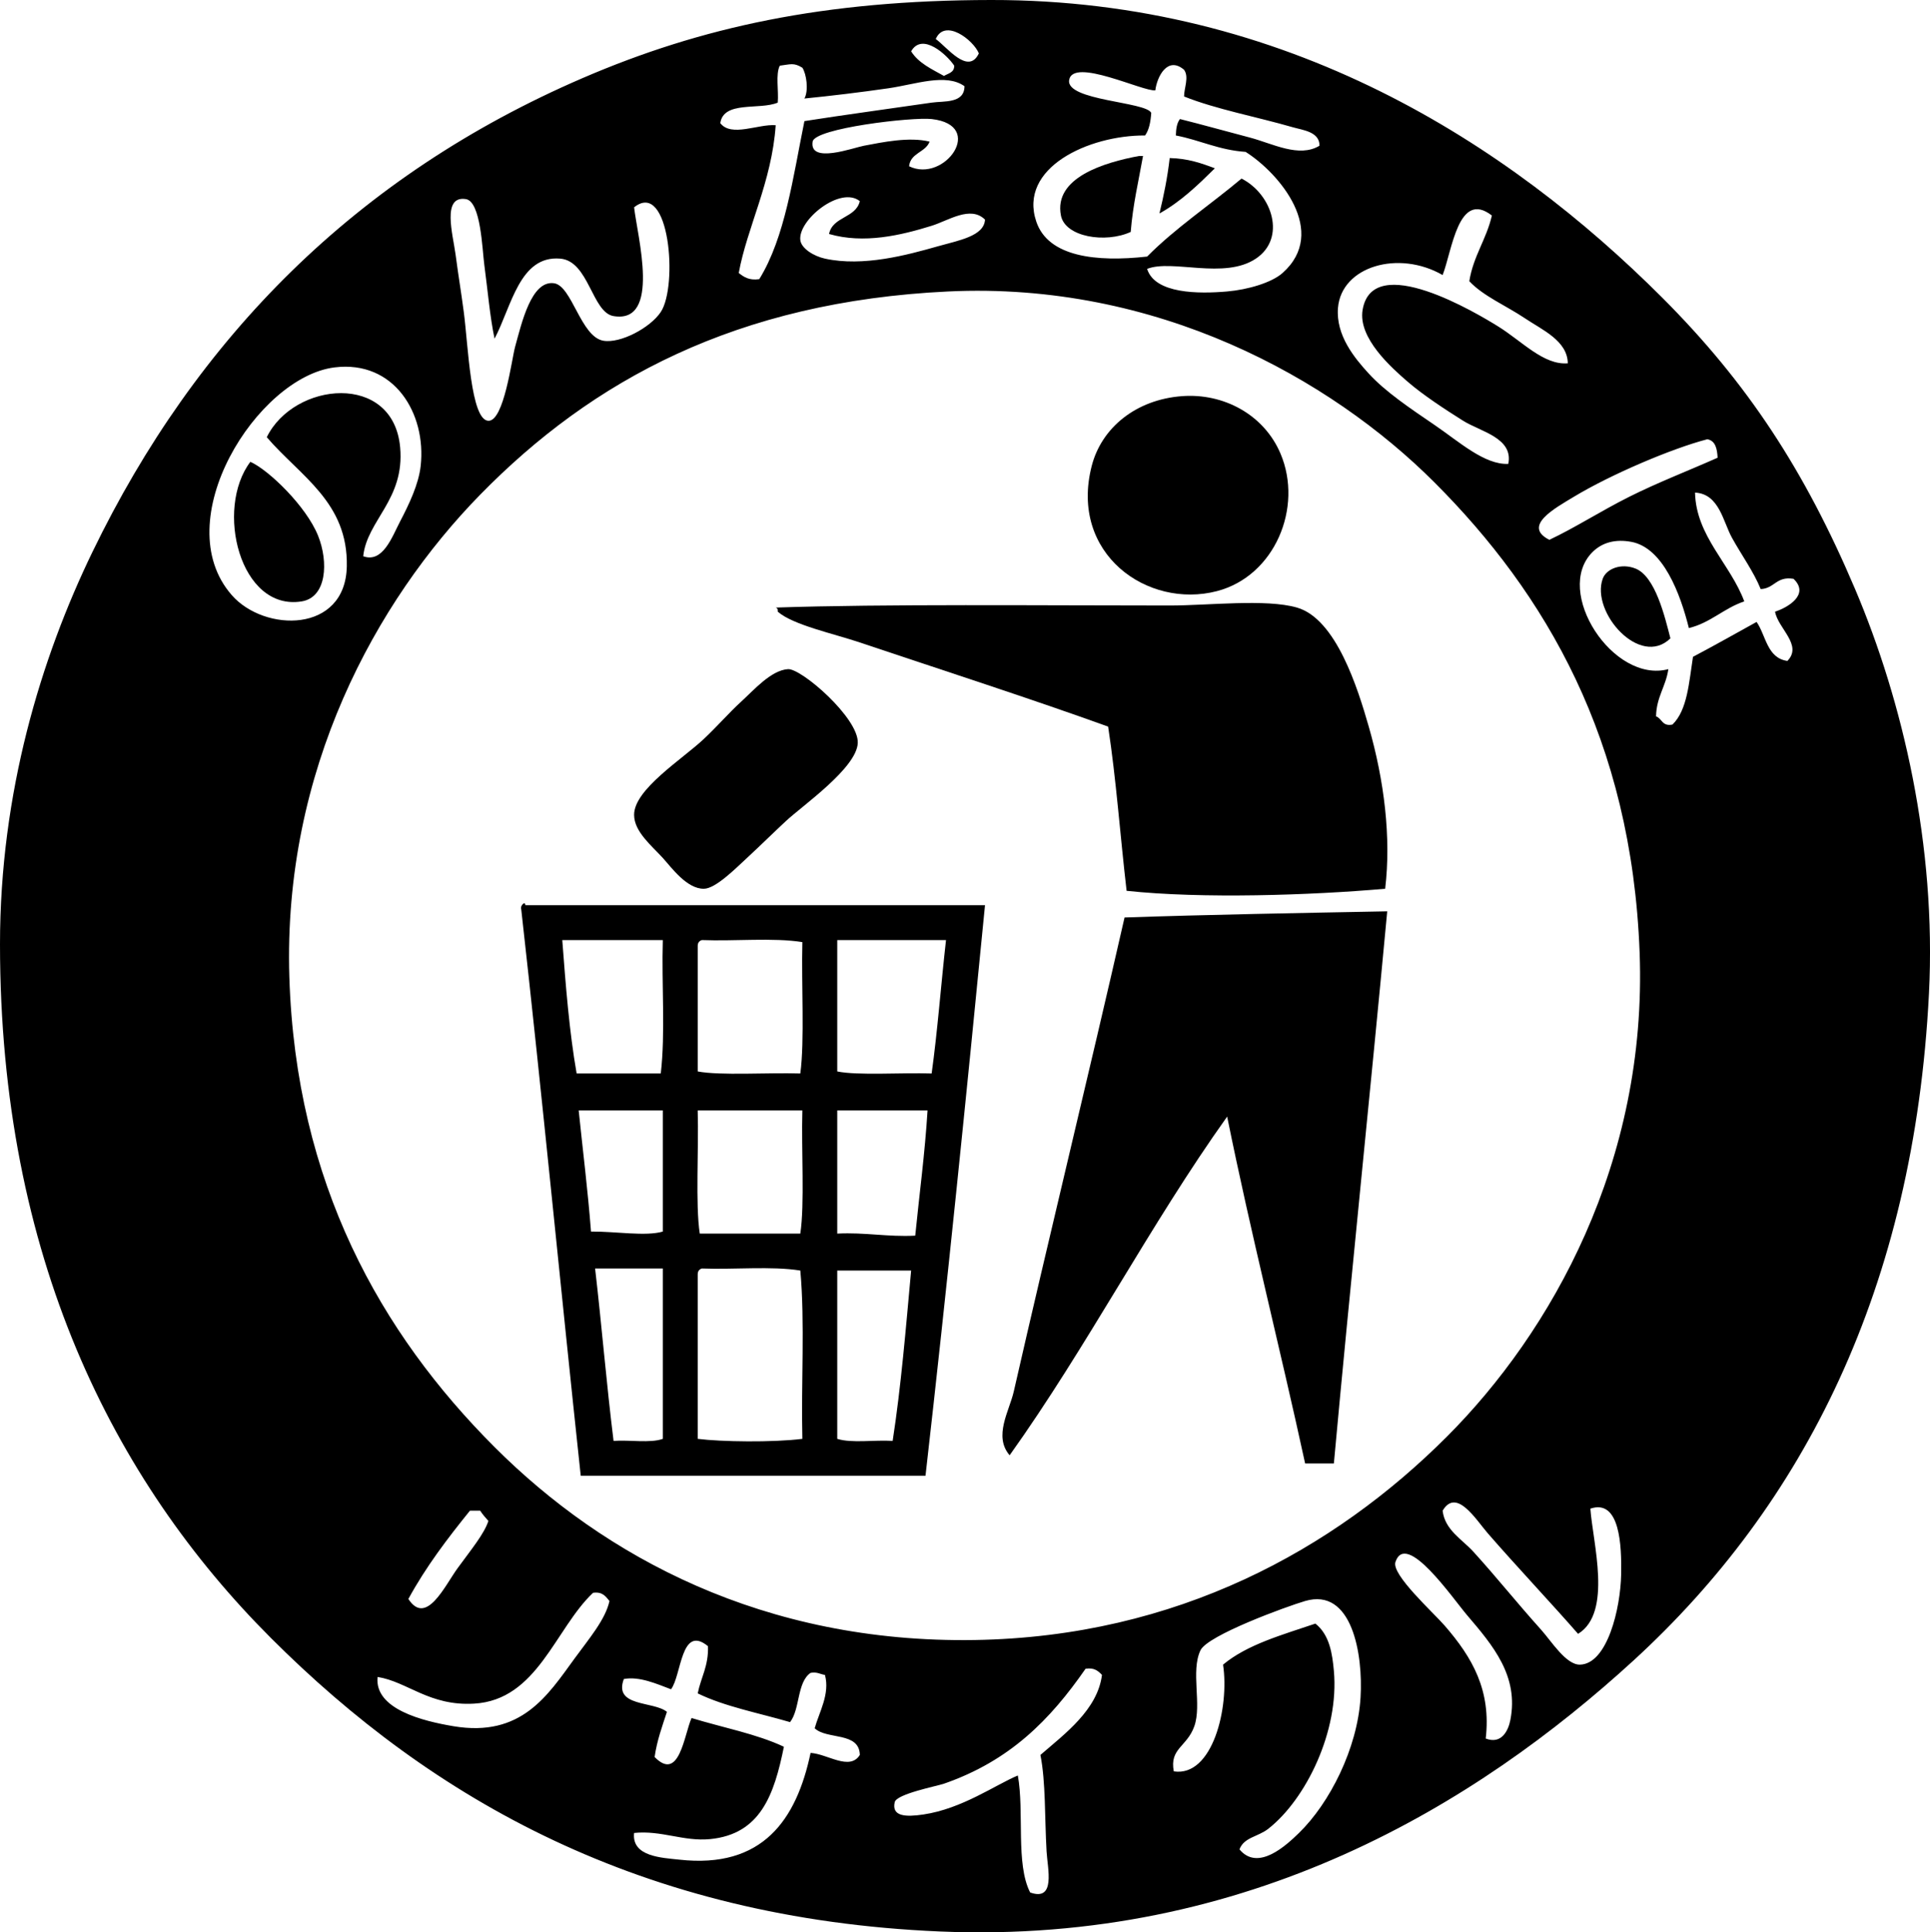
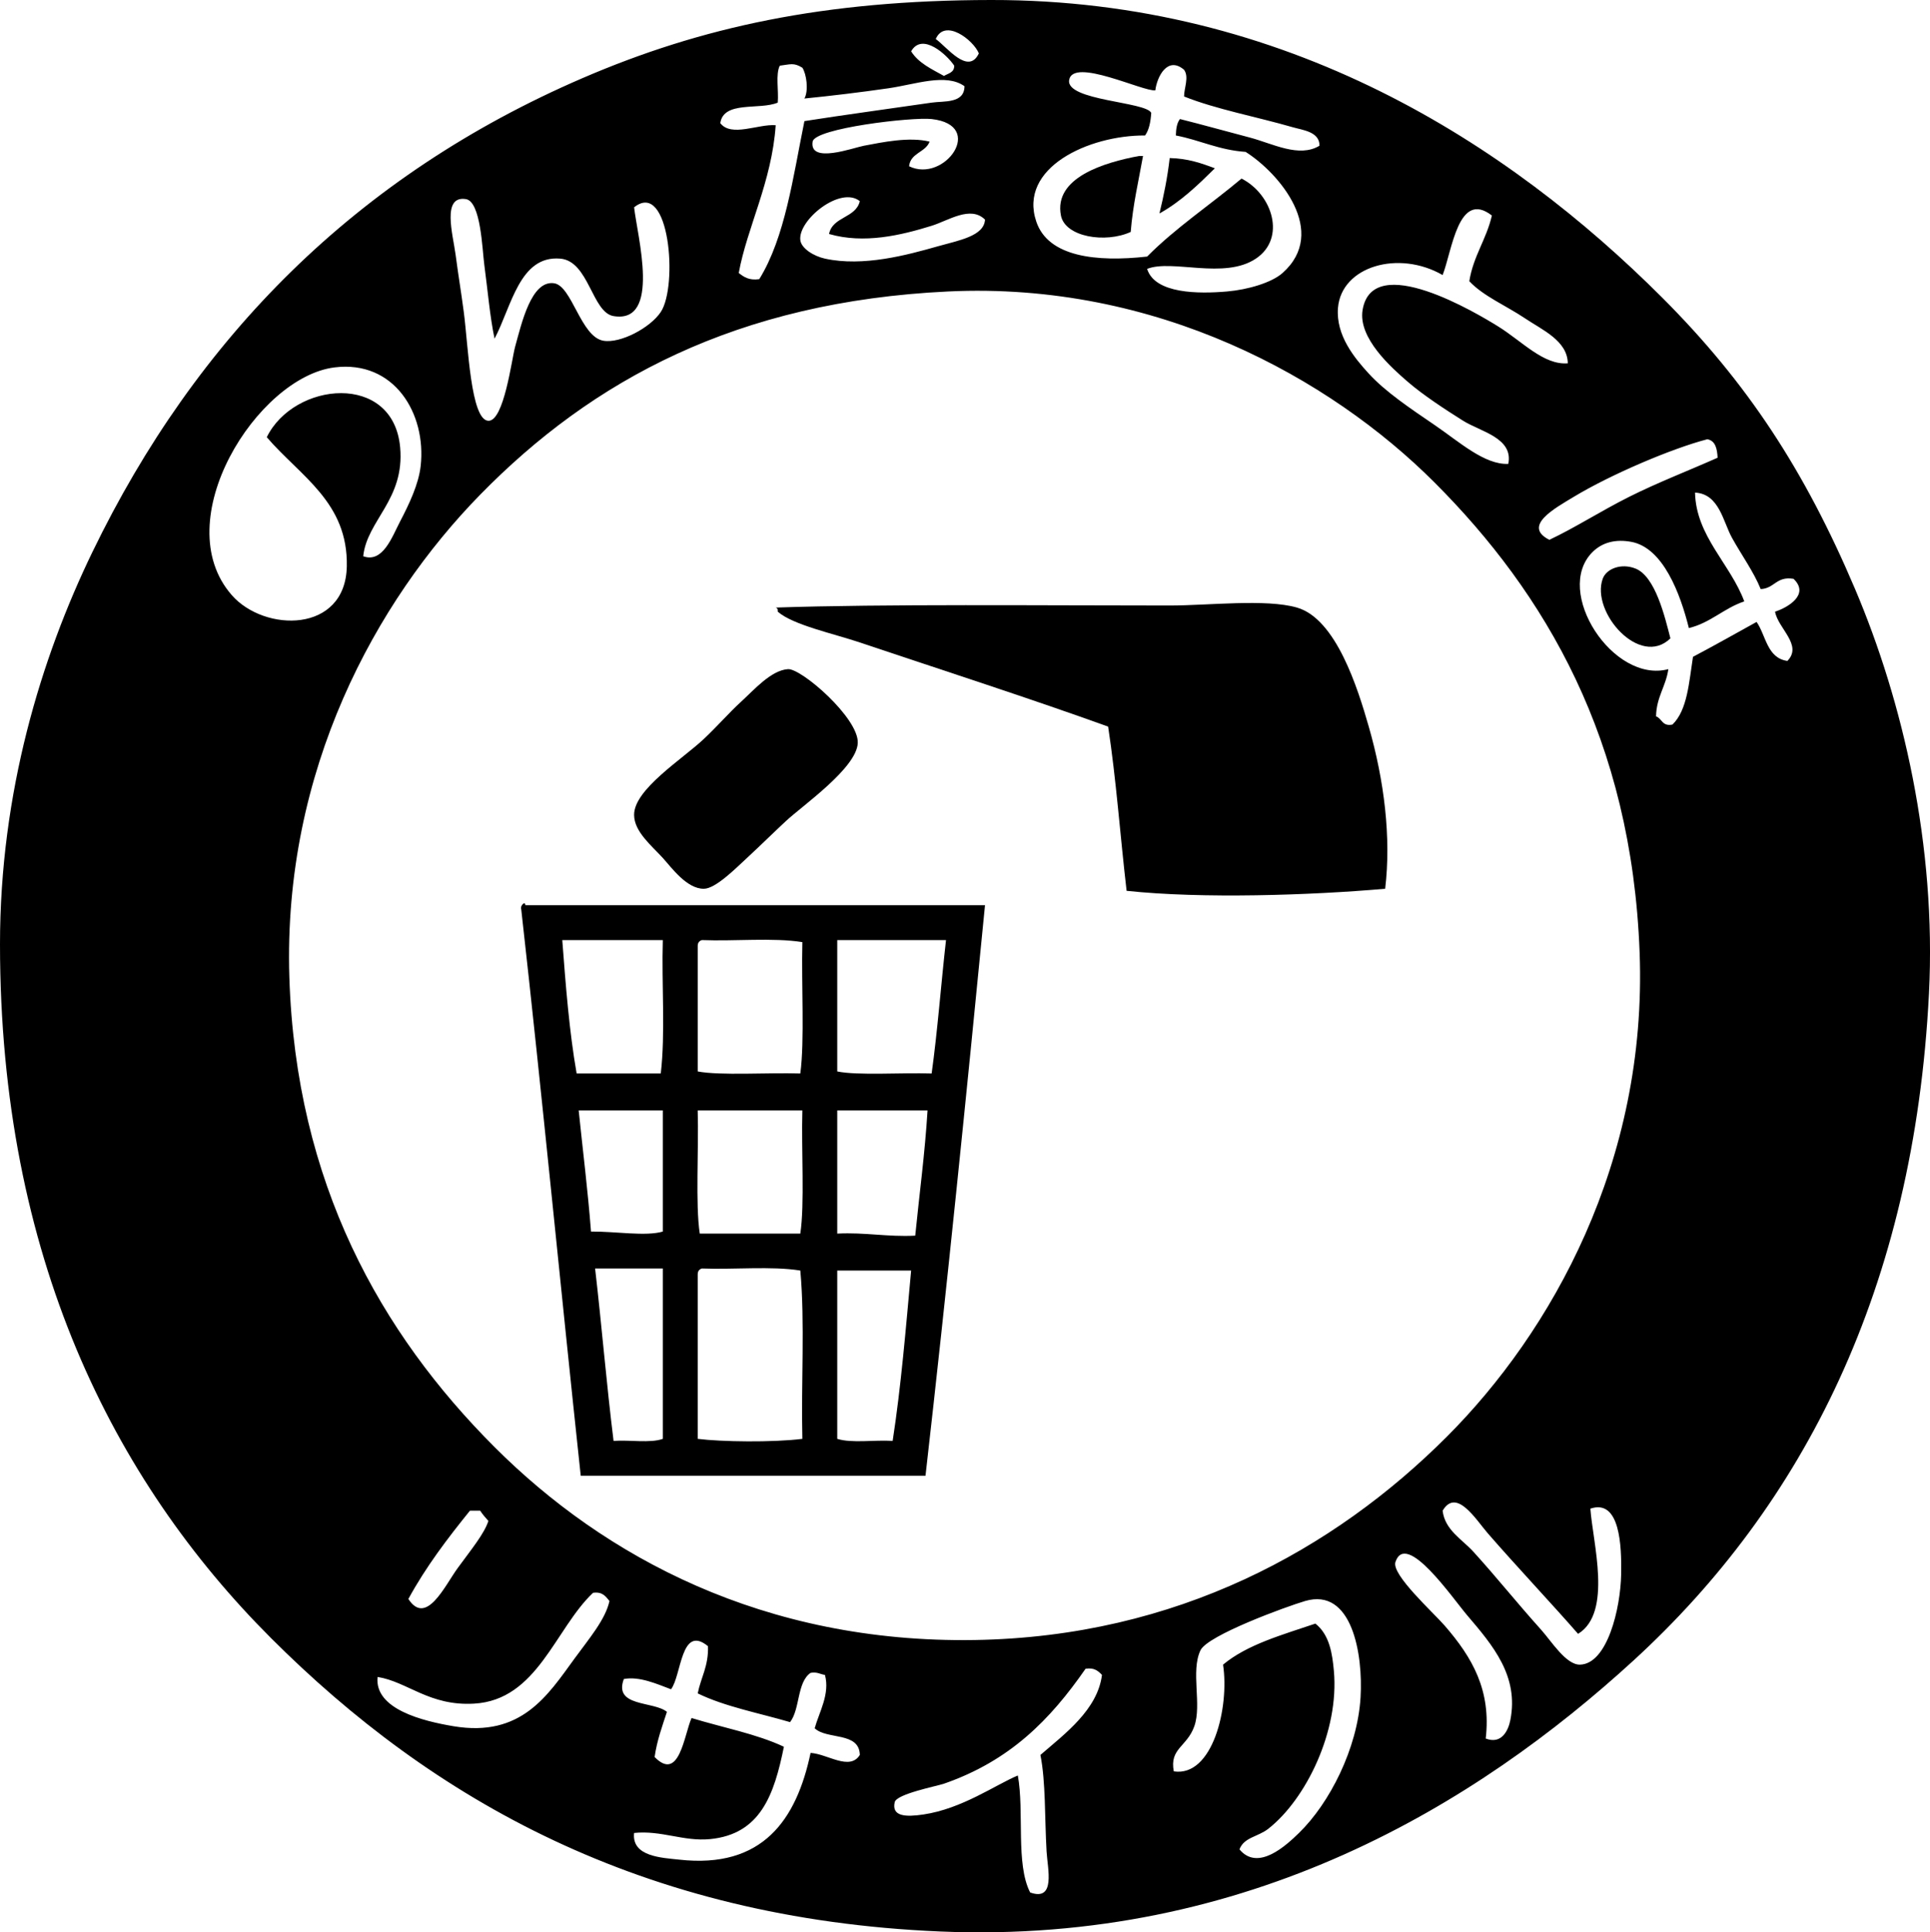
<svg xmlns="http://www.w3.org/2000/svg" id="_レイヤー_2" data-name="レイヤー 2" viewBox="0 0 451.44 451.88">
  <defs>
    <style>
      .cls-1 {
        fill-rule: evenodd;
      }
    </style>
  </defs>
  <g id="_レイヤー_1-2" data-name="レイヤー 1">
    <path class="cls-1" d="M266.4,36.48h.96c-1.04,5.84-2.37,11.39-2.88,17.76-5.93,2.71-15.34,1.18-16.32-3.84-1.74-8.9,10.19-12.41,18.24-13.92Z" />
-     <path class="cls-1" d="M273.6,36.96c4.23,.09,7.43,1.21,10.56,2.4-3.95,3.89-7.92,7.76-12.96,10.56,1-4.12,1.87-8.36,2.4-12.96Z" />
-     <path class="cls-1" d="M276.48,92.64c9.7-.73,19.16,4.29,23.04,13.44,5.35,12.6-1.36,28.65-14.88,32.16-16.22,4.21-34.56-8.72-29.28-29.28,2.28-8.88,10.29-15.51,21.12-16.32Z" />
-     <path class="cls-1" d="M58.56,108c4.29,1.9,13.08,10.4,15.84,17.28,2.48,6.18,2.01,14.42-3.84,15.36-14.43,2.32-20.34-21.62-12-32.64Z" />
+     <path class="cls-1" d="M273.6,36.96c4.23,.09,7.43,1.21,10.56,2.4-3.95,3.89-7.92,7.76-12.96,10.56,1-4.12,1.87-8.36,2.4-12.96" />
    <path class="cls-1" d="M390.72,149.28c-7.13,6.96-18.63-6.12-15.84-13.92,.84-2.36,4.32-3.74,7.68-2.4,4.64,1.86,6.85,11.23,8.16,16.32Z" />
    <path class="cls-1" d="M181.44,142.08c25.22-.86,62.44-.48,92.16-.48,9.1,0,22.47-1.61,29.76,.48,9.19,2.64,14.25,18.95,16.8,27.84,3.63,12.62,5.27,25.95,3.84,37.92-17.37,1.52-42.8,2.38-60.48,.48-1.49-12.75-2.43-26.05-4.32-38.4-17.93-6.47-38.32-13.05-58.08-19.68-6.12-2.06-15.66-4.09-19.2-7.2,.08-.56-.11-.85-.48-.96Z" />
    <path class="cls-1" d="M184.32,156.48c3.13-.19,16.58,11.46,16.32,17.28-.26,5.84-12.9,14.61-16.8,18.24-2.96,2.75-5.54,5.32-9.12,8.64-2.75,2.54-7.35,7.18-10.08,7.2-4.01,.04-7.59-4.99-9.6-7.2-2.63-2.89-6.71-6.16-6.72-10.08-.02-5.96,11.26-13,16.32-17.76,3.21-3.02,5.93-6.18,8.64-8.64,3-2.73,7.07-7.44,11.04-7.68Z" />
    <path class="cls-1" d="M122.88,211.68c35.52,0,73.6,0,107.52,0-4.38,44.74-8.89,89.35-13.92,133.44h-80.64c-4.73-44.07-8.99-88.61-13.92-132.48-.35-.78,.95-2.09,.96-.96Zm8.64,8.16c.81,10.71,1.64,21.4,3.36,31.2h19.68c1.11-9.45,.17-20.95,.48-31.2h-23.52Zm32.64,0c-.6,.2-.98,.62-.96,1.44v29.28c5.38,1.01,16.29,.24,24,.48,1.03-7.67,.23-20.74,.48-30.72-6.9-1.1-15.83-.17-23.52-.48Zm31.68,0v30.72c4.78,.99,14.99,.25,22.08,.48,1.4-10.12,2.19-20.85,3.36-31.2h-25.44Zm-57.6,68.16c5.7-.05,12.84,1.18,16.8,0v-28.32h-19.68c.97,9.43,2.14,18.66,2.88,28.32Zm24.96-28.32c.26,9.26-.56,21.89,.48,28.8h23.52c1.04-6.91,.22-19.54,.48-28.8h-24.48Zm32.64,0v28.8c6.57-.33,11.67,.81,18.24,.48,.97-9.75,2.26-19.18,2.88-29.28h-21.12Zm-52.32,77.28c3.72-.28,8.58,.58,11.52-.48v-39.84h-15.84c1.55,13.33,2.67,27.09,4.32,40.32Zm20.64-40.32c-.6,.2-.98,.62-.96,1.44v38.4c5.47,.69,17.51,.87,24.48,0-.32-12.96,.63-27.19-.48-39.36-6.76-1.08-15.49-.19-23.04-.48Zm31.68,.48v39.36c3.41,1.07,8.76,.2,12.96,.48,1.97-12.75,3.09-26.35,4.32-39.84h-17.28Z" />
-     <path class="cls-1" d="M324.48,213.12c-4,42.9-8.69,87.6-12.48,129.12h-6.72c-5.91-27.21-12.67-53.57-18.24-81.12-18.06,25.3-32.81,53.91-50.88,79.2-3.83-4.46-.08-10.35,.96-14.88,8.34-36.56,17.56-74.19,25.92-110.88,19.15-.66,41.49-1.06,61.44-1.44Z" />
    <path class="cls-1" d="M231.84,0c69.04-.08,121.07,33.71,156.96,69.6,19.9,19.9,33.29,40.31,45.12,68.16,11.16,26.28,19.03,59.99,17.28,94.56-3.49,68.99-29.4,119.63-69.12,156-36.53,33.44-89.98,66.43-162.24,63.36-69.91-2.97-118.82-30.98-156.48-68.64C26.57,346.25,0,293.79,0,220.8c0-35.4,9.56-66.81,21.6-91.68,24.3-50.19,61.79-88.07,114.72-110.88C163.94,6.34,192.76,.04,231.84,0Zm149.76,126.72c-3.68-.69-6.81,.09-9.12,2.4-9.18,9.18,4.84,30.8,17.76,27.36-.58,4.06-2.79,6.49-2.88,11.04,1.42,.5,1.41,2.43,3.84,1.92,3.5-3.38,3.87-9.89,4.8-15.84,5.03-2.65,9.93-5.43,14.88-8.16,2.22,3.22,2.43,8.45,7.2,9.12,3.65-3.71-2.22-7.62-2.88-11.52,3.11-1.01,8.13-4.05,4.32-7.68-4.03-.67-4.45,2.27-7.68,2.4-1.65-4.07-4.46-7.92-6.72-12-2.08-3.75-2.98-10.28-8.64-10.56,.23,10.18,8.27,16.68,11.52,25.44-4.8,1.6-7.83,4.98-12.96,6.24-1.99-8-6-18.76-13.44-20.16ZM218.88,9.12c2.6,1.87,7.63,8.56,10.08,3.36-1.31-3.17-7.95-8.24-10.08-3.36Zm-5.76,2.88c1.72,2.76,4.81,4.15,7.68,5.76,.99-.61,2.43-.77,2.4-2.4-1.61-2.45-7.47-7.94-10.08-3.36Zm-30.72,3.36c-1.02,2.02-.23,5.85-.48,8.64-4.29,1.79-12.67-.51-13.44,4.8,2.59,3.34,8.84,.16,12.96,.48-.89,13.21-6.72,23.97-8.64,34.56,1.17,.91,2.37,1.79,4.8,1.44,6.05-9.79,7.88-23.8,10.56-36.96,9.03-1.42,20.72-3,29.76-4.32,2.85-.42,7.66,.27,7.68-3.84-4.34-3.1-11.43-.44-17.76,.48-6.47,.94-13.62,1.8-19.68,2.4,1.03-1.89,.47-5.75-.48-7.2-2.03-1.25-2.75-.79-5.28-.48Zm87.84,5.76c-2.8,.38-19.29-7.78-20.16-2.4-.78,4.84,18.02,5.05,19.2,7.68-.14,2.09-.5,3.98-1.44,5.28-13.18-.07-29.71,7.54-25.44,20.16,2.78,8.21,13.96,9.49,25.92,8.16,6.69-6.75,14.78-12.1,22.08-18.24,7.2,3.65,10.52,13.94,3.36,18.72-7.41,4.96-19.58,.08-25.44,2.4,1.81,5.86,12.1,5.86,18.72,5.28,4.86-.42,10.42-2.06,12.96-4.32,10.79-9.6-.72-23.31-8.64-28.32-6.29-.43-10.68-2.76-16.32-3.84,.04-1.56,.25-2.95,.96-3.84,5.13,1.28,10.79,2.87,16.32,4.32,5.36,1.41,11.51,4.82,16.32,1.92,.04-3.29-3.94-3.65-6.24-4.32-8.39-2.43-18.05-4.23-25.44-7.2,0-1.99,1.22-4.55,0-6.24-3.85-3.29-6.33,1.59-6.72,4.8Zm-52.32,6.72c-4.52-.51-27.34,2.13-27.84,5.28-.84,5.29,9.52,1.42,12,.96,4.36-.82,10.57-2.14,15.36-.96-.96,2.56-4.46,2.58-4.8,5.76,8.28,4.05,18.06-9.61,5.28-11.04Zm-30.72,28.32c.24,1.97,3.19,3.76,5.76,4.32,8.95,1.96,19.25-.85,26.4-2.88,4.85-1.38,10.82-2.36,11.04-6.24-3.4-3.37-8.54,.22-12.48,1.44-7.22,2.24-15.82,4.28-24,1.92,.83-4.13,6.25-3.67,7.2-7.68-4.54-3.64-14.49,4.41-13.92,9.12Zm-73.92,5.76c-.48-3.54-.79-14.82-4.32-15.36-5.65-.87-3.04,8.22-2.4,12.96,.8,5.99,1.22,8.16,1.92,13.44,1.03,7.76,1.6,25.32,5.76,25.44,3.65,.11,5.46-14.45,6.24-17.28,1.55-5.6,3.8-15.64,9.12-14.88,4.19,.6,6.24,12.53,11.52,13.44,3.99,.69,10.98-3.02,13.44-6.72,4.06-6.1,2.05-31.08-6.24-24.48,.75,6.71,6.35,27.28-4.8,25.44-5.06-.83-5.76-12.88-12.48-13.44-9.52-.8-11.39,11.21-15.36,18.72-1.11-5.29-1.56-11.01-2.4-17.28Zm224.16,2.4c-10.31-5.93-23.67-2.05-24.48,7.68-.53,6.42,3.88,11.74,7.2,15.36,3.89,4.25,9.65,8.11,15.36,12,5.82,3.96,11.73,9.38,17.28,9.12,1.23-6.09-6.51-7.54-10.56-10.08-4.3-2.7-9.41-6.05-12.96-9.12-3.79-3.28-11.66-10.21-10.56-16.8,2.33-13.92,26.87,.86,31.68,3.84,5.62,3.48,10.68,9.12,16.32,8.64-.09-5.3-5.98-7.8-10.08-10.56-4.38-2.94-9.68-5.14-12.96-8.64,.95-5.93,4-9.76,5.28-15.36-7.86-6.09-9.3,8.26-11.52,13.92ZM112.32,115.68c-24.4,24.93-46.15,64.46-44.64,112.8,1.51,48.2,21.38,83.3,48,109.92,25.67,25.67,63.03,45.91,112.32,45.12,47.33-.76,84.1-21.22,110.4-47.52,24.48-24.48,46.96-64.27,45.12-113.28-1.87-49.8-22.02-83.94-48-109.92-24.41-24.41-65.01-46.96-113.76-44.64-49.48,2.36-83.26,20.78-109.44,47.52Zm-18.72,6.24c2.09-4,4.33-8.69,4.8-12.96,1.36-12.24-6.17-24.78-20.16-23.04-18.04,2.24-39.31,35.87-24,53.28,7.64,8.69,26.54,8.91,26.88-6.72,.33-15.04-10.85-21.07-18.72-30.24,6.37-12.99,29.63-15.28,31.2,2.4,1.09,12.2-7.76,17.02-8.64,25.44,4.6,1.66,6.74-4.53,8.64-8.16Zm305.76-19.2c-8.33,2.16-22.6,8.25-31.2,13.44-4.49,2.71-12.13,6.85-5.76,10.08,5.89-2.76,11.98-6.7,18.72-10.08,6.69-3.35,13.78-6.07,20.64-9.12-.11-2.13-.51-3.97-2.4-4.32Zm-51.36,255.84c-2.79-3.22-7.34-10.72-10.56-5.28,.53,4.54,4.58,6.71,7.2,9.6,5.66,6.23,9.9,11.63,15.84,18.24,2.43,2.71,5.85,8.26,9.12,8.16,6.37-.2,9.45-13.12,9.6-21.12,.13-6.72-.28-17.7-7.2-15.36,.55,7.91,5.22,24.33-2.88,29.28-5.5-6.34-14.49-15.89-21.12-23.52Zm-235.68-5.28c-.8,0-1.6,0-2.4,0-5.22,6.46-10.28,13.08-14.4,20.64,4.18,6.45,8.55-3.13,11.52-7.2,3.29-4.5,6.2-8.02,7.2-11.04-.67-.77-1.36-1.52-1.92-2.4Zm240.96,48.96c2.02-10.27-4.06-17.43-10.08-24.48-3.39-3.97-14.31-19.93-16.8-12.48-.98,2.94,8.88,11.83,11.52,14.88,6.49,7.47,10.9,15.15,9.6,26.4,3.69,1.43,5.27-1.83,5.76-4.32Zm-214.56-29.76c-8.89,8.39-13,25.08-27.84,25.92-10.48,.6-15.56-5.13-22.56-6.24-.8,7.56,10.71,10.34,17.76,11.52,15.89,2.66,22.04-7.23,28.32-15.84,3.31-4.55,7.22-9.1,8.16-13.44-.87-1.05-1.61-2.23-3.84-1.92Zm165.12,56.16c7.13-6.93,13.67-19.7,14.4-31.68,.62-10.1-1.99-25.78-12.96-22.56-4.3,1.26-22.81,8-24.48,11.52-2.33,4.9,.35,12.69-1.44,17.76-1.71,4.84-5.85,5.17-4.8,10.56,9.07,1.36,13.04-14.92,11.52-24.96,5.67-4.73,13.84-6.96,21.6-9.6,3.35,2.65,3.96,7.14,4.32,11.04,1.29,14.07-6.53,30.06-15.36,36.96-2.42,1.89-5.65,1.95-6.72,4.8,4.32,5.22,10.91-.91,13.92-3.84Zm-146.88-33.6c-3.24-1.21-7.38-3.09-11.04-2.4-2.46,6.6,6.95,5.11,10.08,7.68-1.1,3.38-2.32,6.64-2.88,10.56,5.78,5.91,6.88-5.11,8.64-9.12,7.22,2.22,15.18,3.7,21.6,6.72-2.27,11.2-5.45,20.45-17.28,21.6-6.2,.6-11.35-2.1-17.76-1.44-.61,5.58,6.6,5.8,10.56,6.24,19.51,2.18,27.43-9.34,30.72-24.96,4.01,.25,9.13,4.26,11.52,.48-.11-5.49-7.69-3.51-10.56-6.24,1.03-3.75,3.62-8.03,2.4-12.48-1.13-.15-1.8-.76-3.36-.48-3.22,2.22-2.42,8.46-4.8,11.52-7.3-2.14-15.26-3.62-21.6-6.72,.75-3.73,2.56-6.4,2.4-11.04-6.36-5.19-6.16,6.79-8.64,10.08Zm96.96-4.8c-8.32,11.99-17.72,21.53-33.12,26.88-1.68,.58-11.08,2.39-11.52,4.32-.77,3.39,2.62,3.49,6.72,2.88,9.05-1.34,16.89-6.96,22.08-9.12,1.54,8.54-.54,20.7,2.88,27.36,6.05,2.15,4.07-5.57,3.84-9.6-.46-8.05-.18-16.2-1.44-22.56,5.77-4.99,13.37-10.59,14.4-18.72-.87-.89-1.76-1.76-3.84-1.44Z" />
  </g>
</svg>